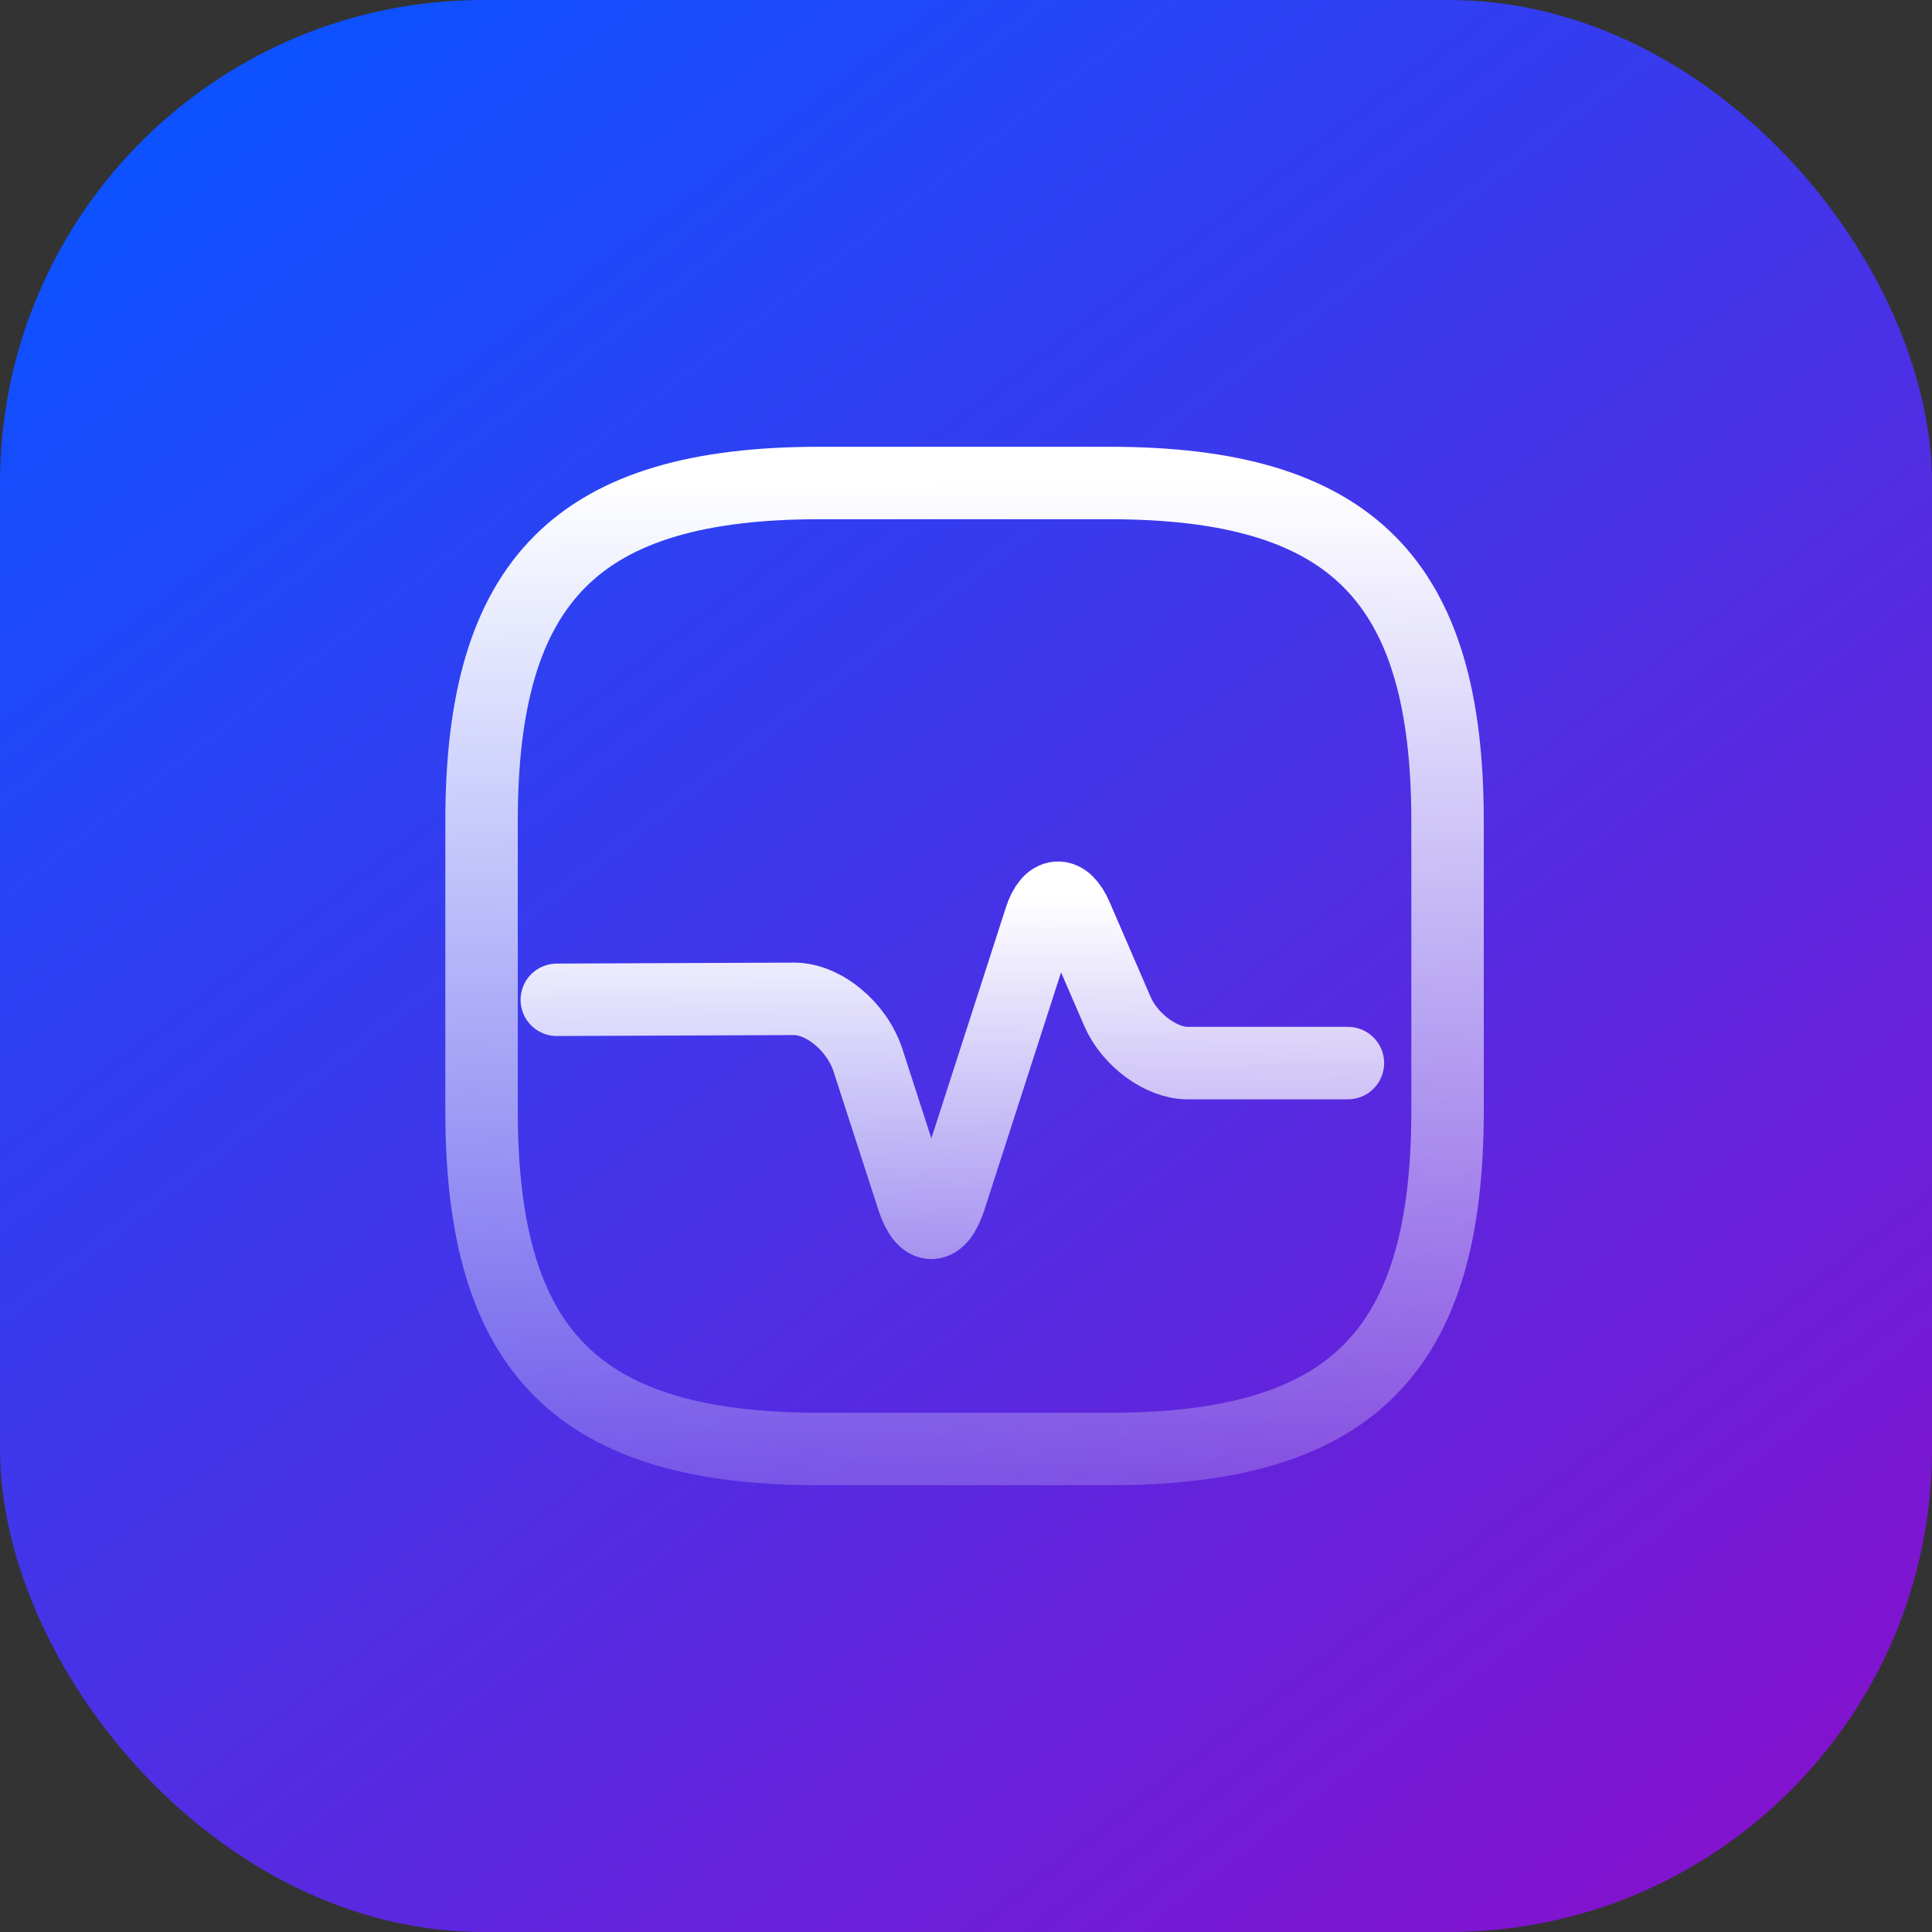
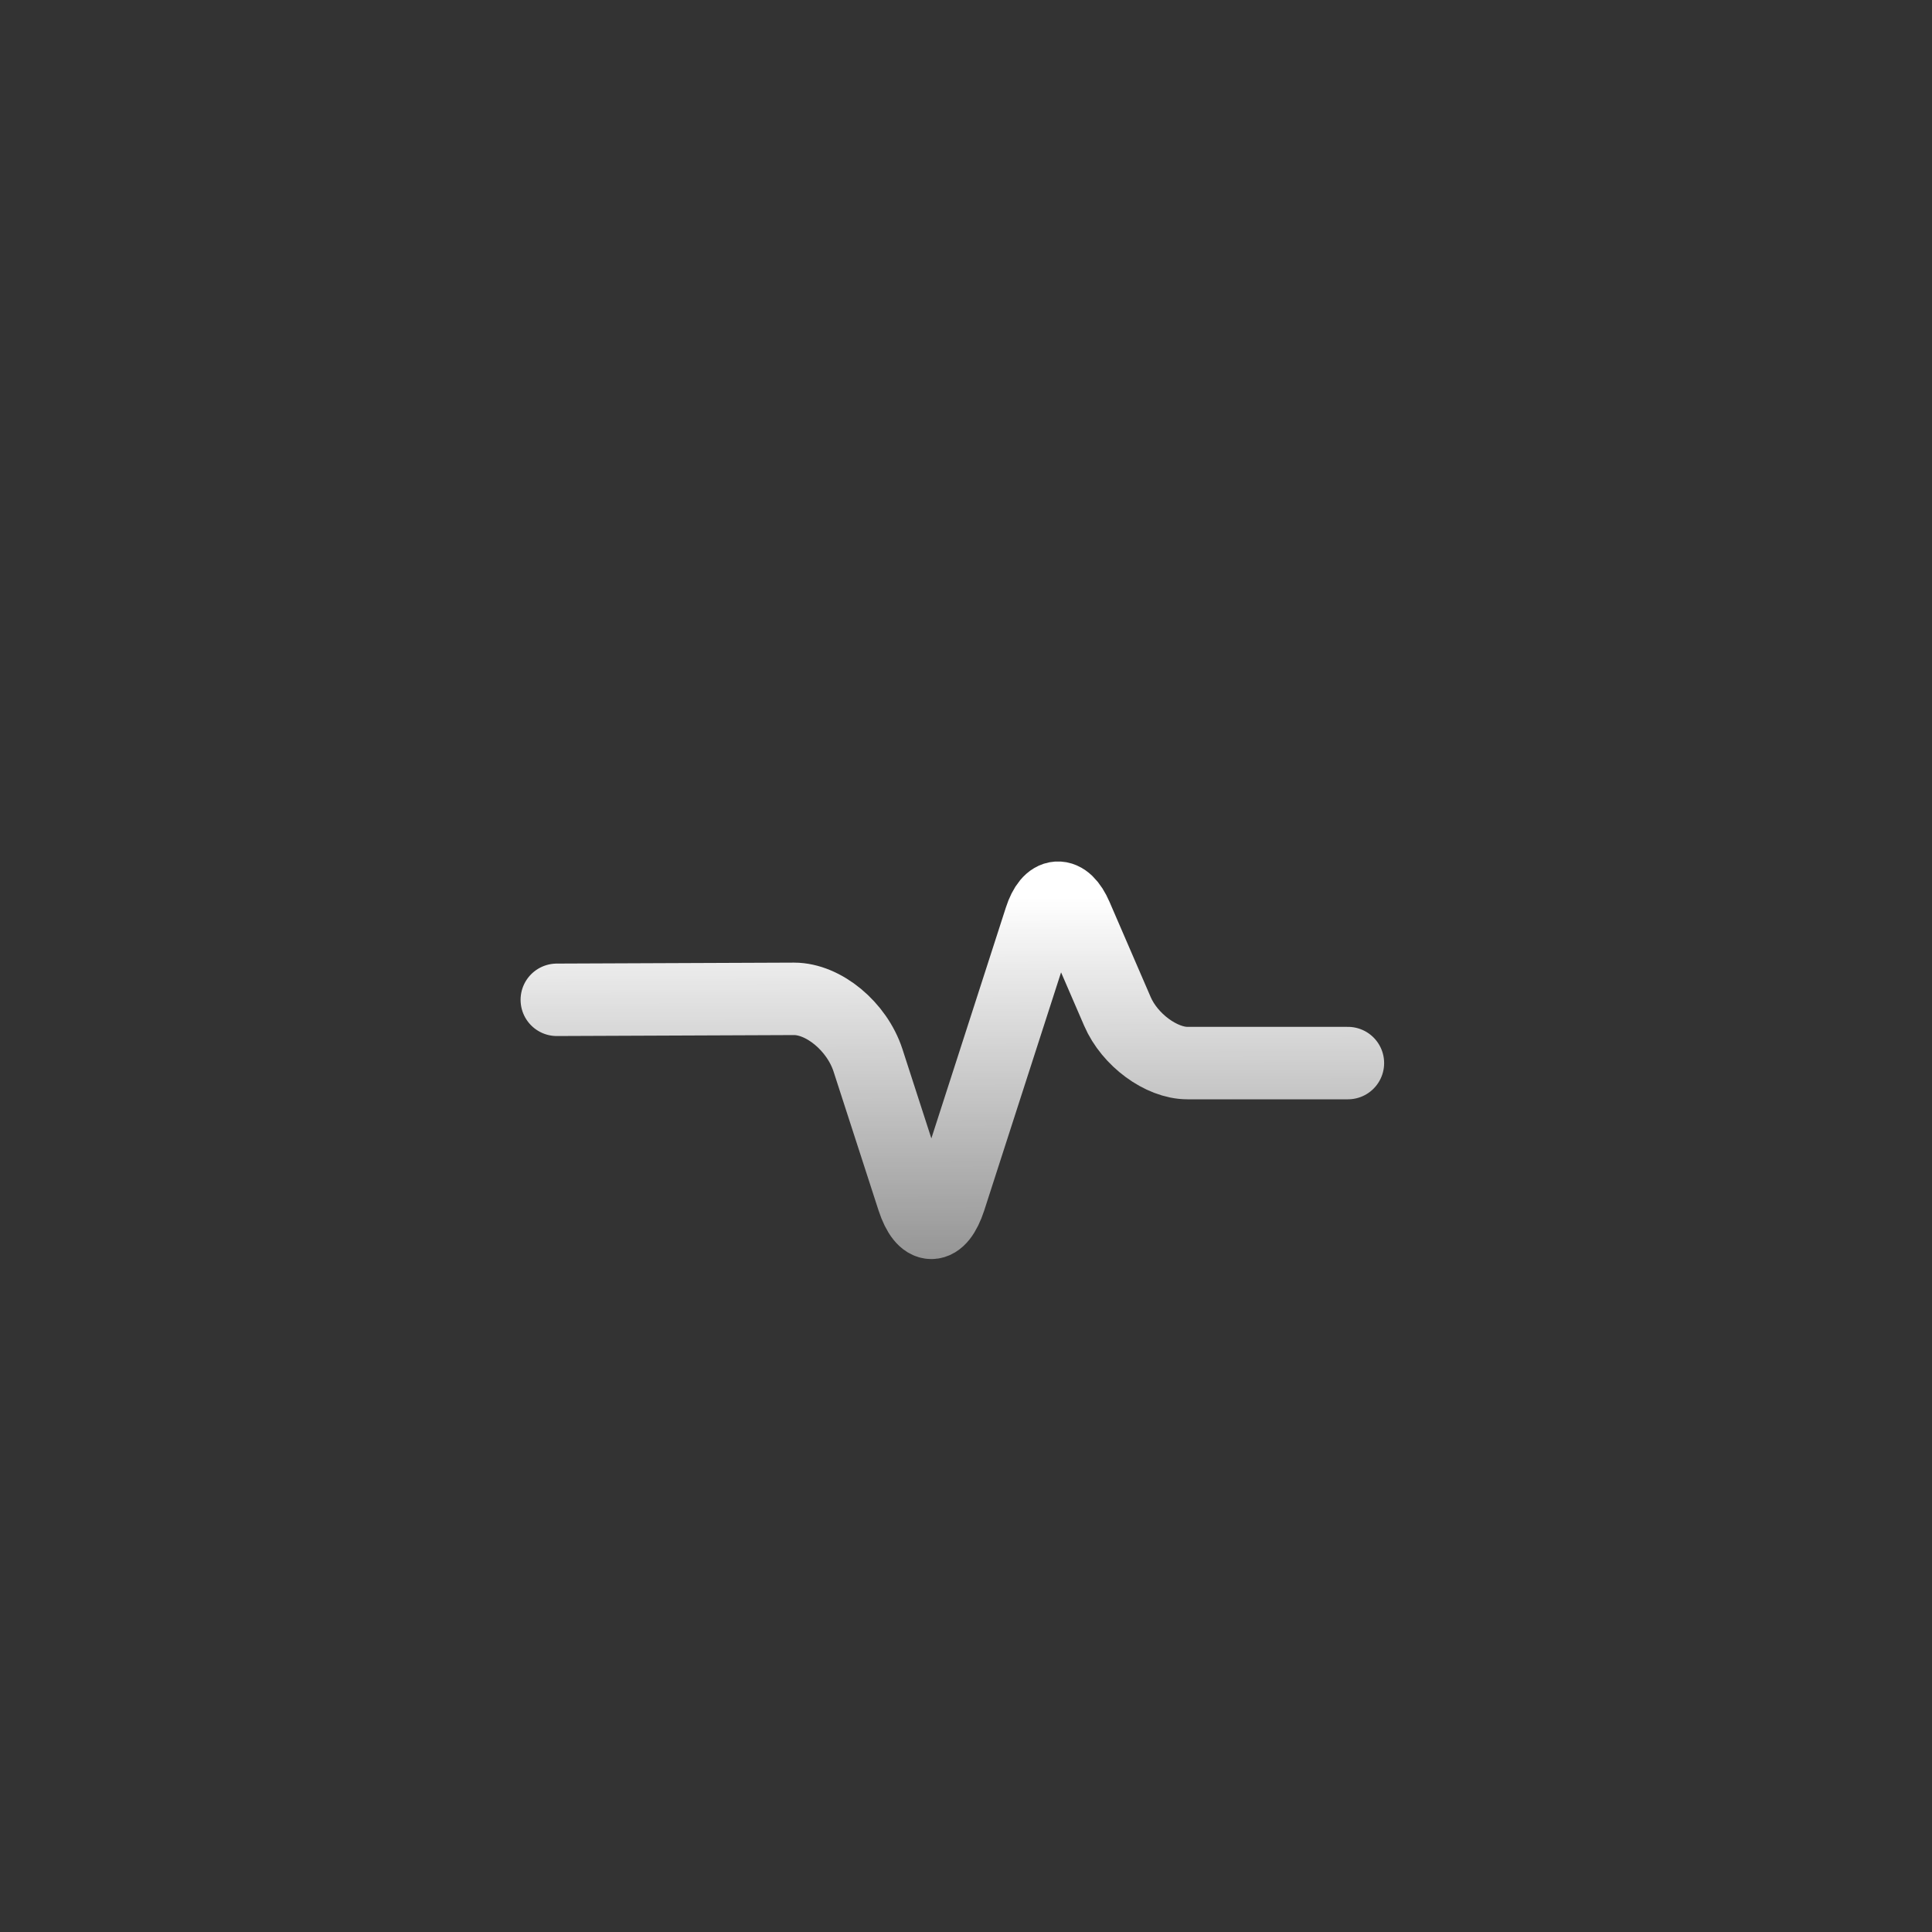
<svg xmlns="http://www.w3.org/2000/svg" width="40" height="40" viewBox="0 0 40 40" fill="none">
  <rect x="0" y="0" width="40" height="40" fill="#333333" stroke="none" />
-   <rect width="40" height="40" rx="10" fill="url(#paint0_linear_41_2879)" />
-   <path d="M16.97 30H22.97C27.97 30 29.97 28 29.97 23V17C29.97 12 27.97 10 22.97 10H16.97C11.97 10 9.97 12 9.97 17V23C9.97 28 11.97 30 16.97 30Z" stroke="url(#paint1_linear_41_2879)" stroke-width="1.5" stroke-linecap="round" stroke-linejoin="round" />
  <path d="M11.528 20.7L16.439 20.68C17.053 20.68 17.741 21.25 17.97 21.95L18.903 24.83C19.116 25.48 19.451 25.48 19.664 24.83L21.539 19.02C21.719 18.46 22.054 18.44 22.283 18.97L23.135 20.94C23.389 21.53 24.043 22.01 24.584 22.01H27.907" stroke="url(#paint2_linear_41_2879)" stroke-width="1.5" stroke-linecap="round" stroke-linejoin="round" />
  <defs>
    <linearGradient id="paint0_linear_41_2879" x1="5" y1="2" x2="42.5" y2="51" gradientUnits="userSpaceOnUse">
      <stop stop-color="#0E51FF" />
      <stop offset="1" stop-color="#A500C0" />
    </linearGradient>
    <linearGradient id="paint1_linear_41_2879" x1="19.97" y1="10" x2="20" y2="36" gradientUnits="userSpaceOnUse">
      <stop stop-color="white" />
      <stop offset="1" stop-color="white" stop-opacity="0" />
    </linearGradient>
    <linearGradient id="paint2_linear_41_2879" x1="19.717" y1="18.586" x2="19.748" y2="33" gradientUnits="userSpaceOnUse">
      <stop stop-color="white" />
      <stop offset="1" stop-color="white" stop-opacity="0" />
    </linearGradient>
  </defs>
</svg>